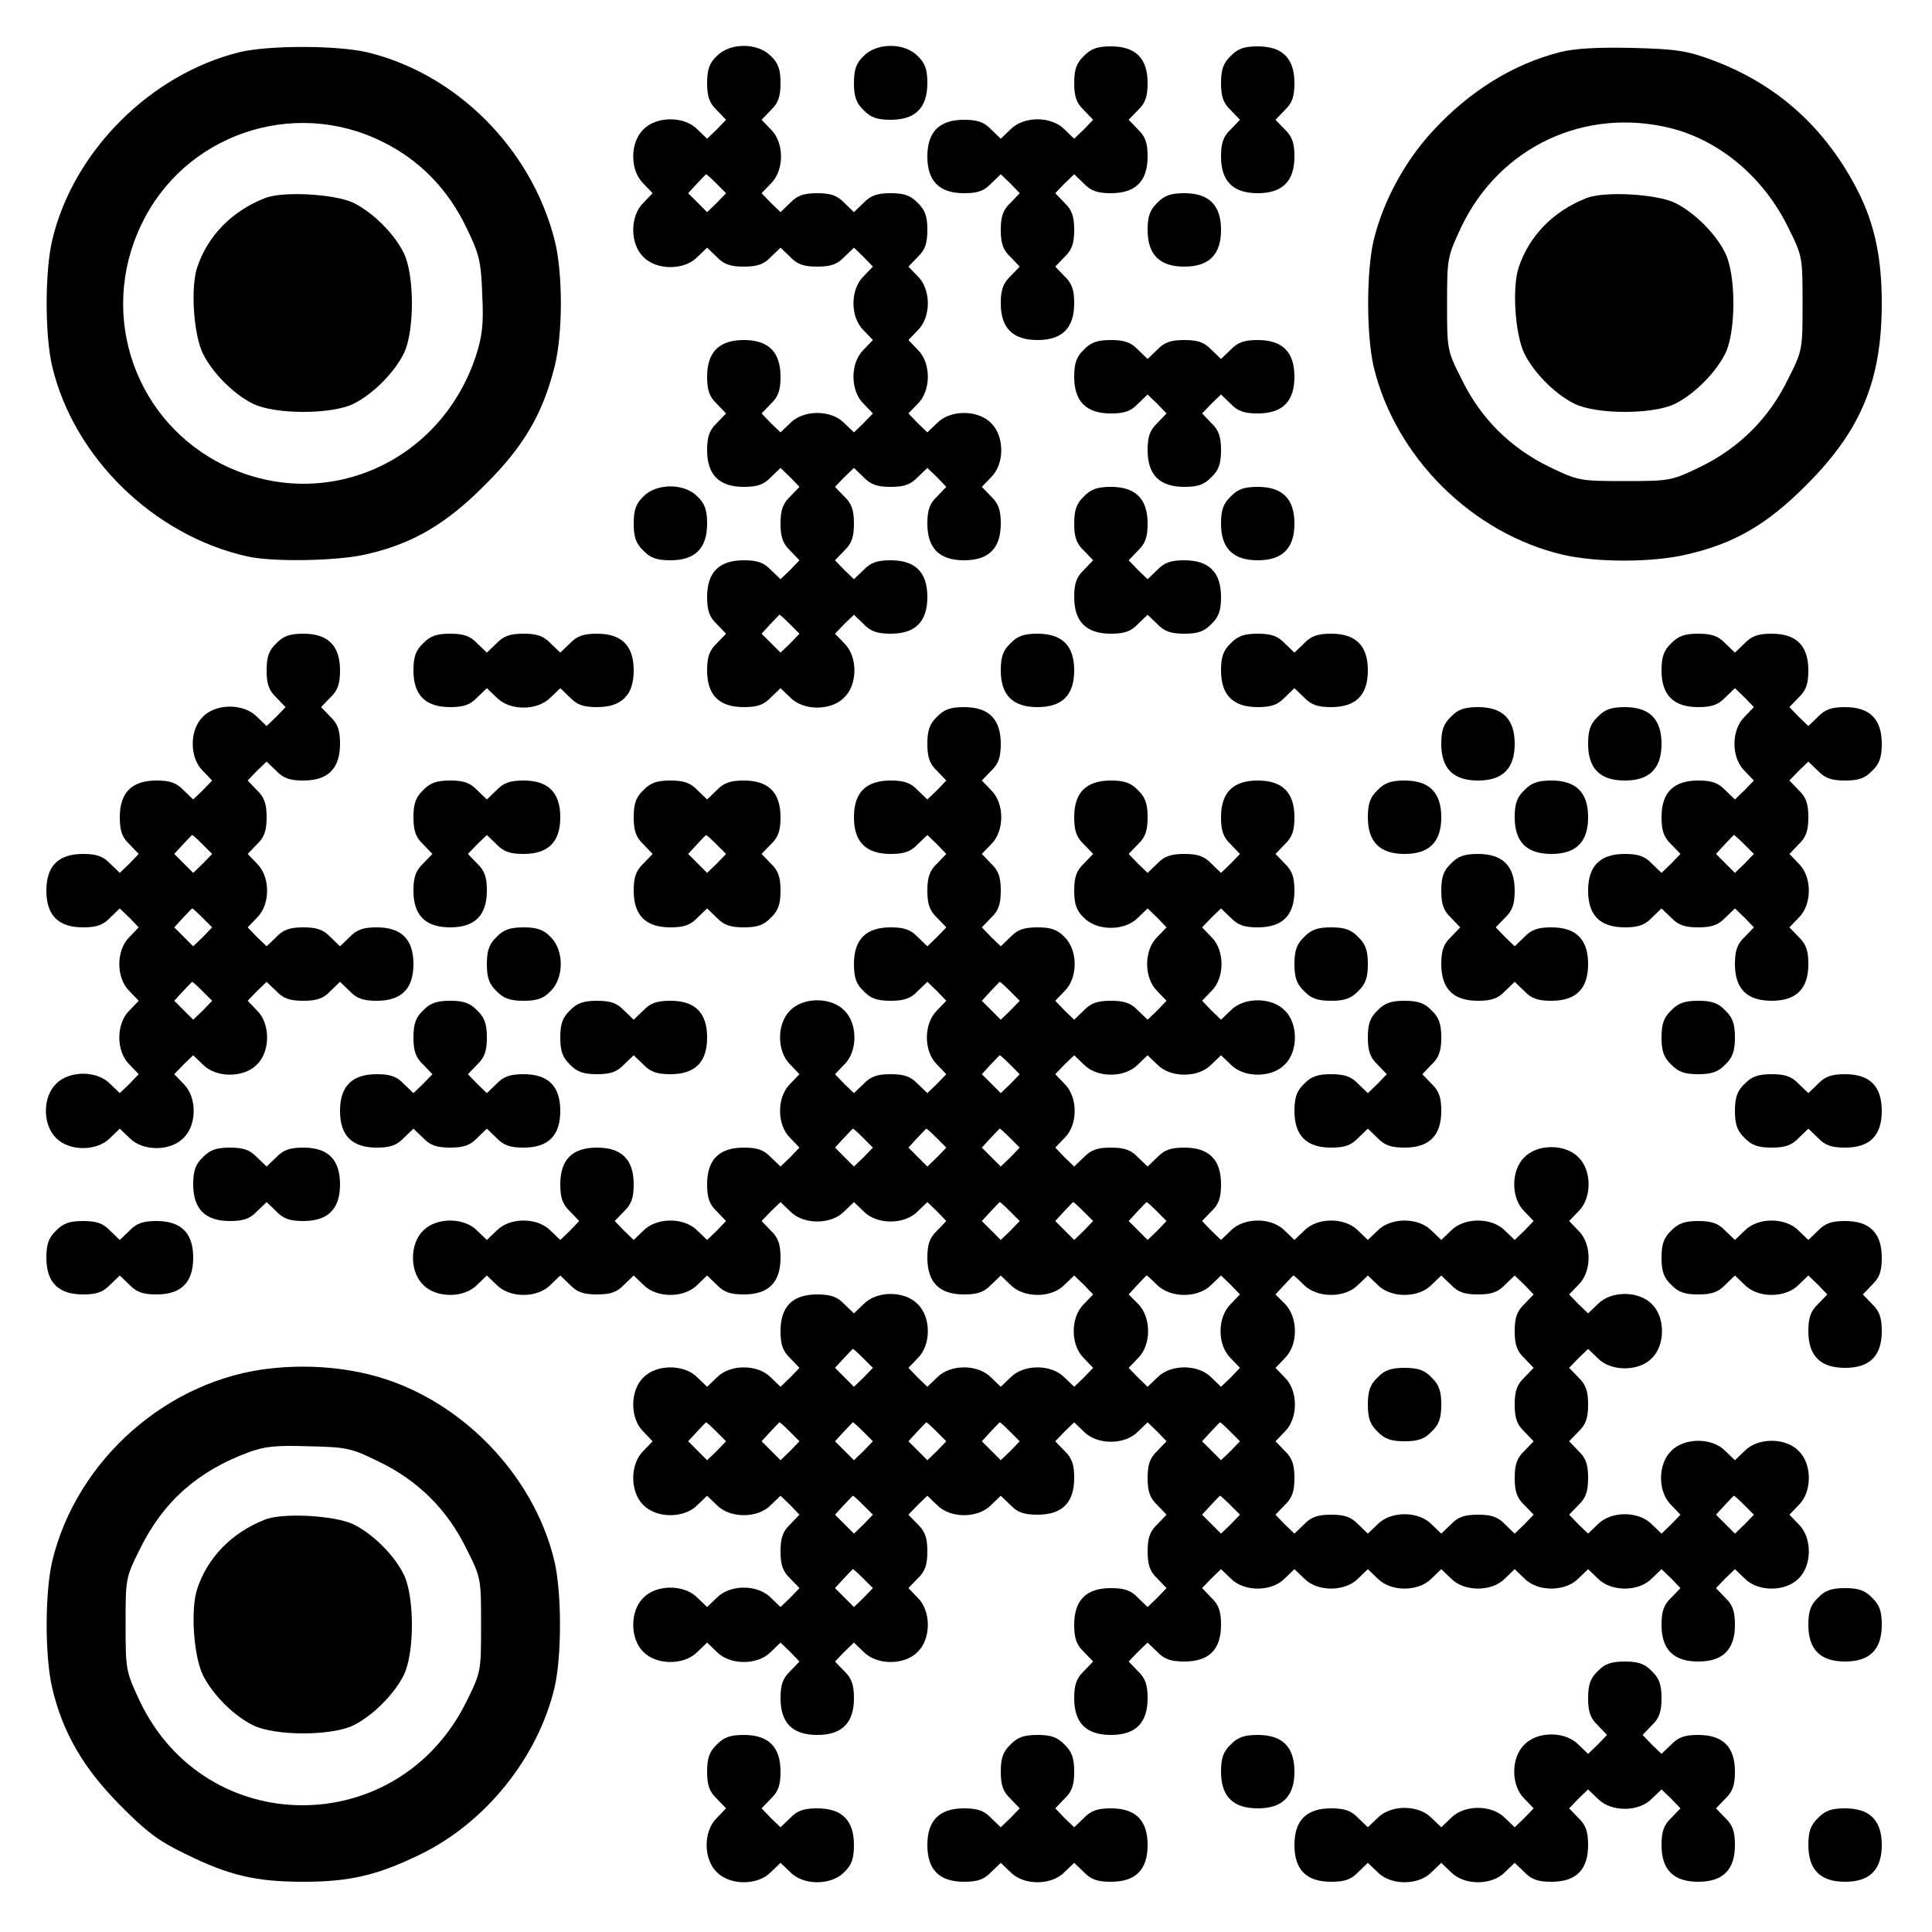
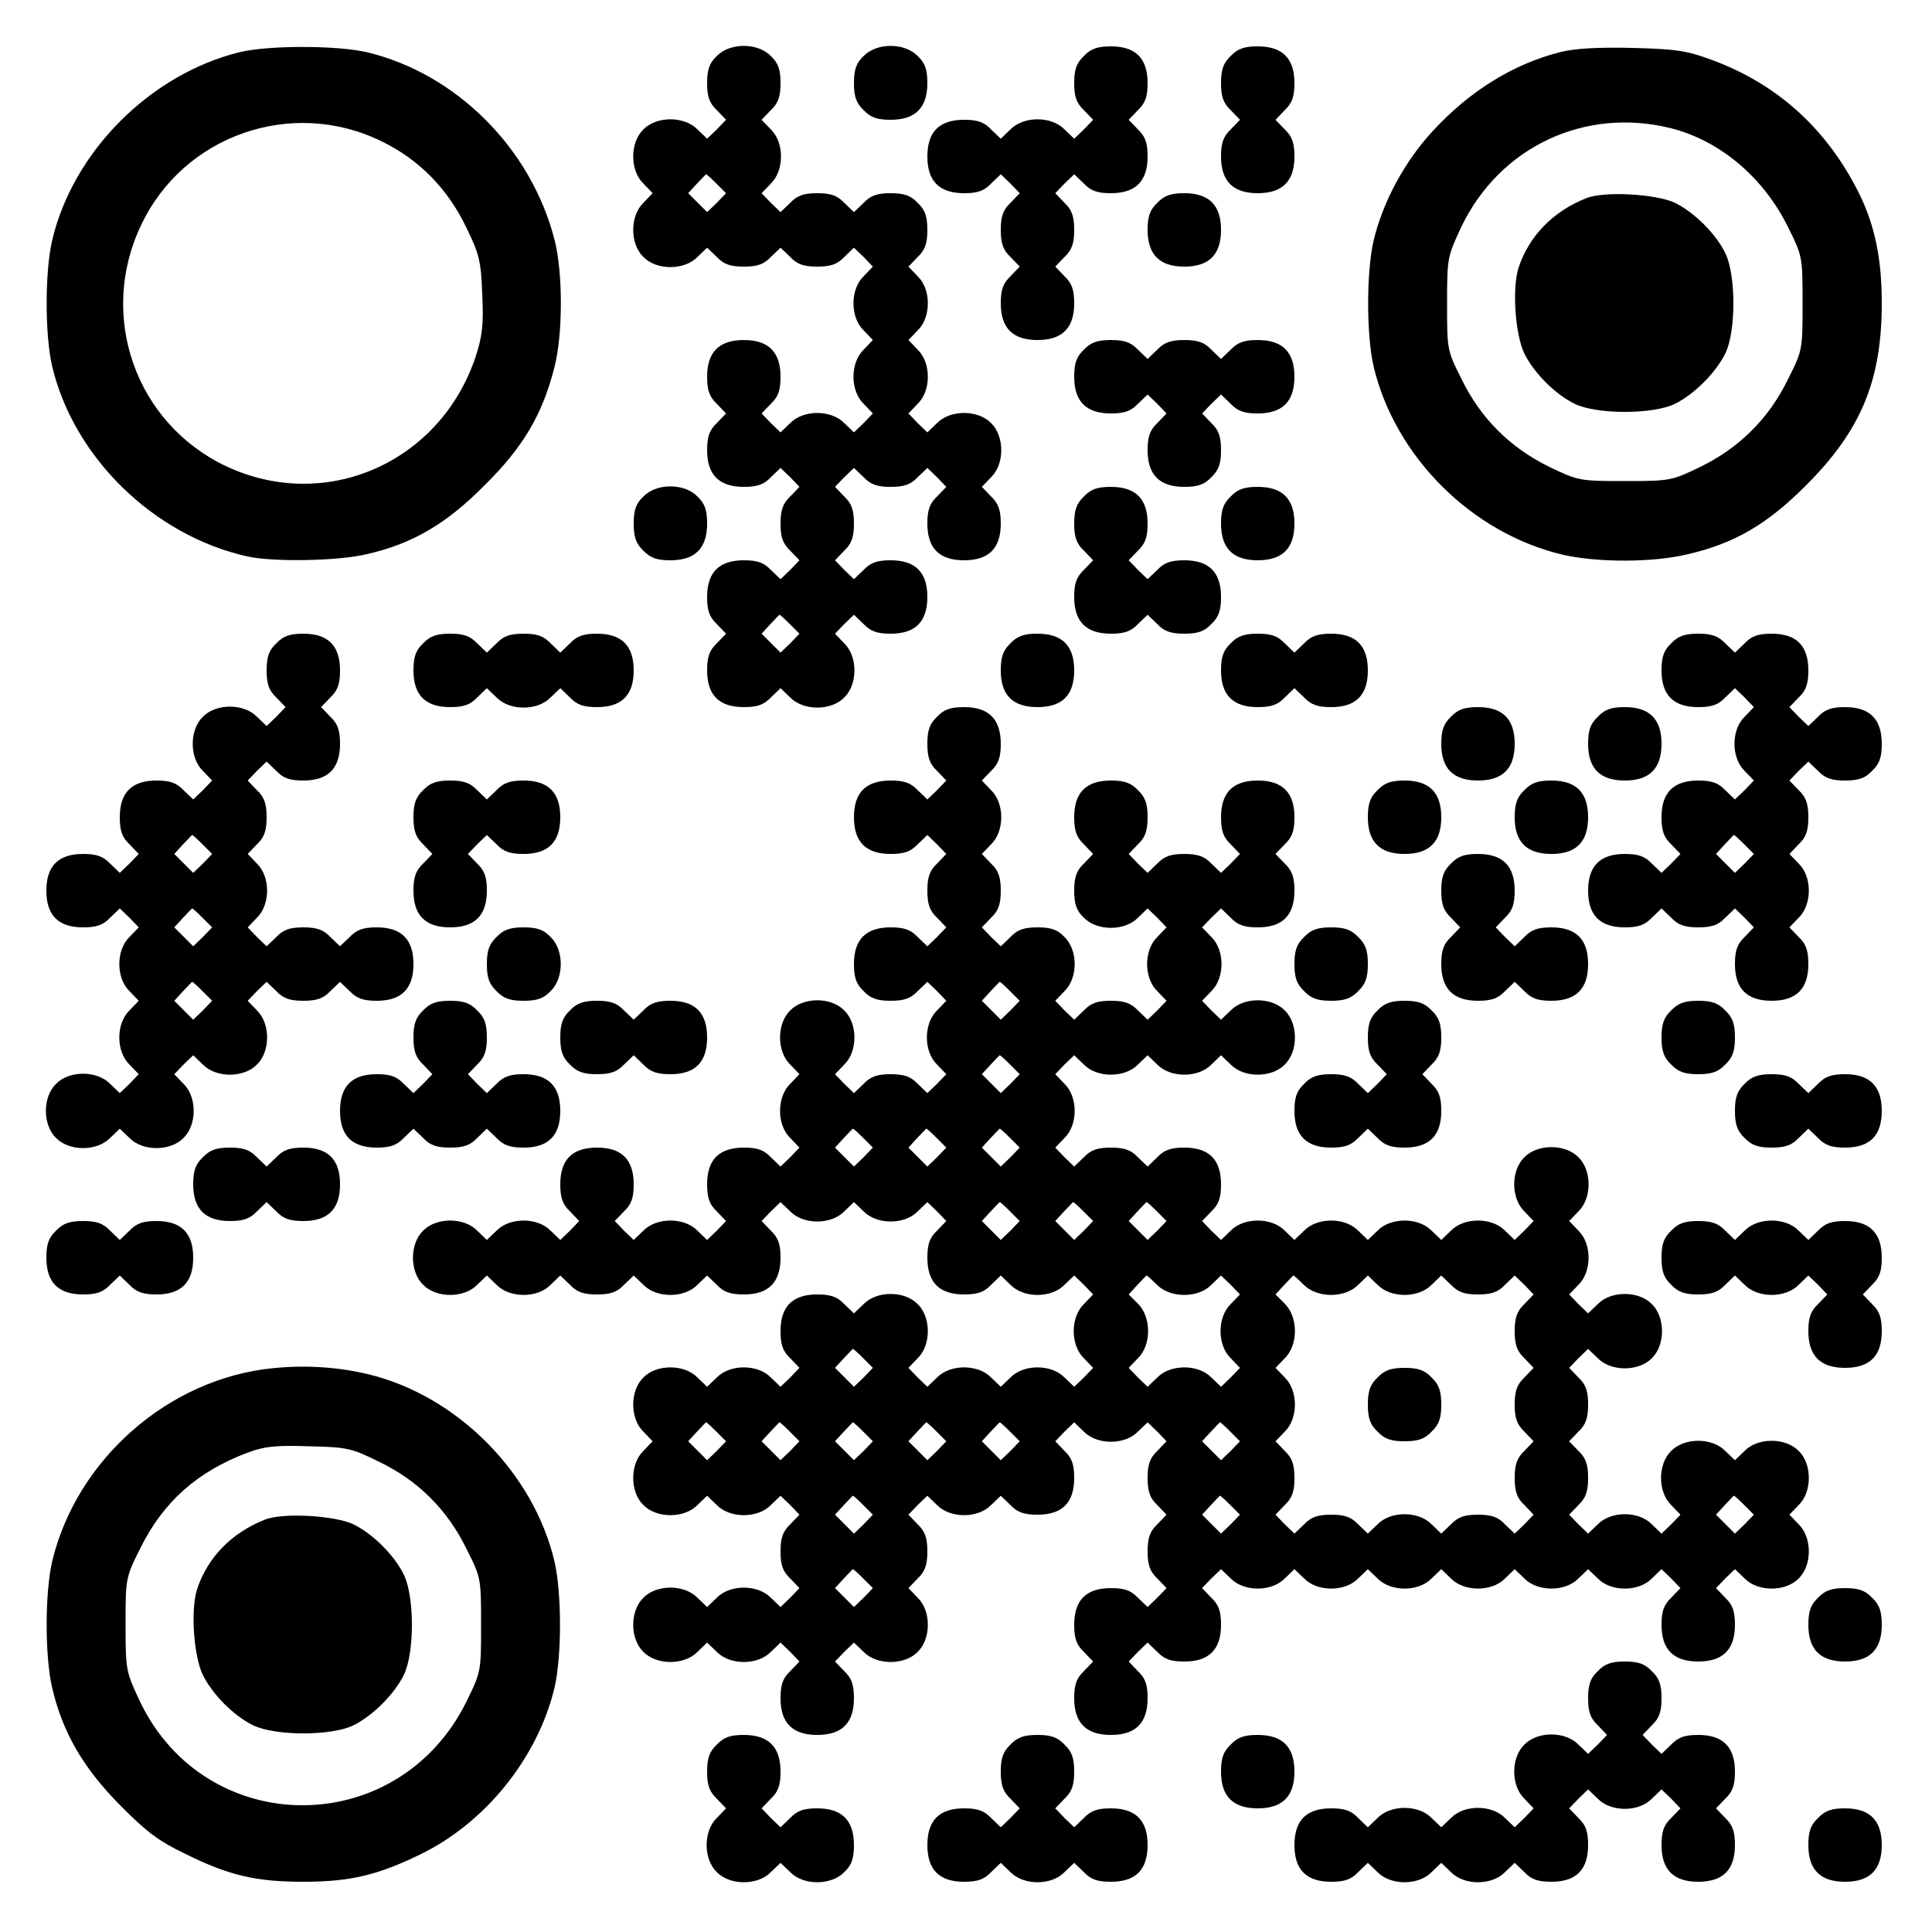
<svg xmlns="http://www.w3.org/2000/svg" version="1.0" width="500" height="500" viewBox="0 0 500 500" preserveAspectRatio="xMidYMid meet">
  <g transform="translate(0,500) scale(0.1,-0.1)" fill="#000000" stroke="none">
    <path d="M620 4865 c-231 -57 -431 -257 -485 -487 -19 -81 -19 -245 0 -326 56 -236 263 -438 505 -492 67 -15 236 -12 310 6 118 27 205 78 305 179 100 99 149 183 180 305 22 86 22 245 0 330 -61 237 -255 430 -486 485 -79 18 -254 18 -329 0z m368 -231 c97 -47 171 -123 219 -223 33 -68 38 -86 41 -173 4 -79 0 -108 -17 -161 -92 -275 -389 -405 -647 -283 -233 111 -331 388 -219 623 110 234 392 331 623 217z" />
-     <path d="M685 4487 c-86 -34 -148 -98 -175 -180 -17 -53 -9 -172 15 -222 25 -50 79 -105 130 -130 57 -28 203 -28 260 0 50 25 105 80 130 130 28 57 28 203 0 260 -25 51 -80 105 -130 130 -48 23 -184 31 -230 12z" />
    <path d="M1855 4855 c-19 -18 -25 -35 -25 -70 0 -35 6 -52 25 -70 l24 -25 -24 -25 -25 -24 -25 24 c-34 35 -106 35 -140 0 -35 -34 -35 -106 0 -140 l24 -25 -24 -25 c-35 -34 -35 -106 0 -140 34 -35 106 -35 140 0 l25 24 25 -24 c18 -19 35 -25 70 -25 35 0 52 6 70 25 l25 24 25 -24 c18 -19 35 -25 70 -25 35 0 52 6 70 25 l25 24 25 -24 24 -25 -24 -25 c-35 -34 -35 -106 0 -140 l24 -25 -24 -25 c-35 -34 -35 -106 0 -140 l24 -25 -24 -25 -25 -24 -25 24 c-34 35 -106 35 -140 0 l-25 -24 -25 24 -24 25 24 25 c19 18 25 35 25 70 0 64 -31 95 -95 95 -64 0 -95 -31 -95 -95 0 -35 6 -52 25 -70 l24 -25 -24 -25 c-19 -18 -25 -35 -25 -70 0 -64 31 -95 95 -95 35 0 52 6 70 25 l25 24 25 -24 24 -25 -24 -25 c-19 -18 -25 -35 -25 -70 0 -35 6 -52 25 -70 l24 -25 -24 -25 -25 -24 -25 24 c-18 19 -35 25 -70 25 -64 0 -95 -31 -95 -95 0 -35 6 -52 25 -70 l24 -25 -24 -25 c-19 -18 -25 -35 -25 -70 0 -64 31 -95 95 -95 35 0 52 6 70 25 l25 24 25 -24 c34 -35 106 -35 140 0 35 34 35 106 0 140 l-24 25 24 25 25 24 25 -24 c18 -19 35 -25 70 -25 64 0 95 31 95 95 0 64 -31 95 -95 95 -35 0 -52 -6 -70 -25 l-25 -24 -25 24 -24 25 24 25 c19 18 25 35 25 70 0 35 -6 52 -25 70 l-24 25 24 25 25 24 25 -24 c18 -19 35 -25 70 -25 35 0 52 6 70 25 l25 24 25 -24 24 -25 -24 -25 c-19 -18 -25 -35 -25 -70 0 -64 31 -95 95 -95 64 0 95 31 95 95 0 35 -6 52 -25 70 l-24 25 24 25 c35 34 35 106 0 140 -34 35 -106 35 -140 0 l-25 -24 -25 24 -24 25 24 25 c35 34 35 106 0 140 l-24 25 24 25 c35 34 35 106 0 140 l-24 25 24 25 c19 18 25 35 25 70 0 35 -6 52 -25 70 -18 19 -35 25 -70 25 -35 0 -52 -6 -70 -25 l-25 -24 -25 24 c-18 19 -35 25 -70 25 -35 0 -52 -6 -70 -25 l-25 -24 -25 24 -24 25 24 25 c35 34 35 106 0 140 l-24 25 24 25 c19 18 25 35 25 70 0 35 -6 52 -25 70 -34 35 -106 35 -140 0z m-1 -330 l25 -25 -24 -25 -25 -24 -25 25 -24 24 22 24 c12 13 23 24 24 25 1 1 13 -10 27 -24z m190 -1140 l25 -25 -24 -25 -25 -24 -25 25 -24 24 22 24 c12 13 23 24 24 25 1 1 13 -10 27 -24z" />
    <path d="M2235 4855 c-19 -18 -25 -35 -25 -70 0 -35 6 -52 25 -70 18 -19 35 -25 70 -25 64 0 95 31 95 95 0 35 -6 52 -25 70 -34 35 -106 35 -140 0z" />
    <path d="M2805 4855 c-19 -18 -25 -35 -25 -70 0 -35 6 -52 25 -70 l24 -25 -24 -25 -25 -24 -25 24 c-34 35 -106 35 -140 0 l-25 -24 -25 24 c-18 19 -35 25 -70 25 -64 0 -95 -31 -95 -95 0 -64 31 -95 95 -95 35 0 52 6 70 25 l25 24 25 -24 24 -25 -24 -25 c-19 -18 -25 -35 -25 -70 0 -35 6 -52 25 -70 l24 -25 -24 -25 c-19 -18 -25 -35 -25 -70 0 -64 31 -95 95 -95 64 0 95 31 95 95 0 35 -6 52 -25 70 l-24 25 24 25 c19 18 25 35 25 70 0 35 -6 52 -25 70 l-24 25 24 25 25 24 25 -24 c18 -19 35 -25 70 -25 64 0 95 31 95 95 0 35 -6 52 -25 70 l-24 25 24 25 c19 18 25 35 25 70 0 64 -31 95 -95 95 -35 0 -52 -6 -70 -25z" />
    <path d="M3185 4855 c-19 -18 -25 -35 -25 -70 0 -35 6 -52 25 -70 l24 -25 -24 -25 c-19 -18 -25 -35 -25 -70 0 -64 31 -95 95 -95 64 0 95 31 95 95 0 35 -6 52 -25 70 l-24 25 24 25 c19 18 25 35 25 70 0 64 -31 95 -95 95 -35 0 -52 -6 -70 -25z" />
    <path d="M4037 4865 c-121 -31 -233 -100 -329 -204 -73 -79 -129 -183 -153 -283 -19 -81 -19 -245 0 -327 56 -234 255 -432 491 -487 89 -20 230 -20 319 1 123 28 209 78 310 180 141 141 195 270 195 470 0 116 -18 202 -59 285 -83 166 -210 282 -381 345 -65 24 -92 28 -205 31 -90 2 -148 -1 -188 -11z m288 -197 c126 -32 239 -127 302 -255 38 -76 38 -78 38 -198 0 -120 0 -122 -38 -197 -49 -101 -126 -177 -226 -226 -75 -36 -78 -37 -196 -37 -118 0 -121 1 -196 37 -100 49 -177 125 -226 226 -38 75 -38 77 -38 196 0 119 1 122 37 199 99 207 320 311 543 255z" />
    <path d="M4105 4487 c-86 -34 -148 -98 -175 -180 -17 -53 -9 -172 15 -222 25 -50 79 -105 130 -130 57 -28 203 -28 260 0 50 25 105 80 130 130 28 57 28 203 0 260 -25 51 -80 105 -130 130 -48 23 -184 31 -230 12z" />
    <path d="M2995 4475 c-19 -18 -25 -35 -25 -70 0 -64 31 -95 95 -95 64 0 95 31 95 95 0 64 -31 95 -95 95 -35 0 -52 -6 -70 -25z" />
    <path d="M2805 4095 c-19 -18 -25 -35 -25 -70 0 -64 31 -95 95 -95 35 0 52 6 70 25 l25 24 25 -24 24 -25 -24 -25 c-19 -18 -25 -35 -25 -70 0 -64 31 -95 95 -95 35 0 52 6 70 25 19 18 25 35 25 70 0 35 -6 52 -25 70 l-24 25 24 25 25 24 25 -24 c18 -19 35 -25 70 -25 64 0 95 31 95 95 0 64 -31 95 -95 95 -35 0 -52 -6 -70 -25 l-25 -24 -25 24 c-18 19 -35 25 -70 25 -35 0 -52 -6 -70 -25 l-25 -24 -25 24 c-18 19 -35 25 -70 25 -35 0 -52 -6 -70 -25z" />
    <path d="M1665 3715 c-19 -18 -25 -35 -25 -70 0 -35 6 -52 25 -70 18 -19 35 -25 70 -25 64 0 95 31 95 95 0 35 -6 52 -25 70 -34 35 -106 35 -140 0z" />
    <path d="M2805 3715 c-19 -18 -25 -35 -25 -70 0 -35 6 -52 25 -70 l24 -25 -24 -25 c-19 -18 -25 -35 -25 -70 0 -64 31 -95 95 -95 35 0 52 6 70 25 l25 24 25 -24 c18 -19 35 -25 70 -25 35 0 52 6 70 25 19 18 25 35 25 70 0 64 -31 95 -95 95 -35 0 -52 -6 -70 -25 l-25 -24 -25 24 -24 25 24 25 c19 18 25 35 25 70 0 64 -31 95 -95 95 -35 0 -52 -6 -70 -25z" />
    <path d="M3185 3715 c-19 -18 -25 -35 -25 -70 0 -64 31 -95 95 -95 64 0 95 31 95 95 0 64 -31 95 -95 95 -35 0 -52 -6 -70 -25z" />
    <path d="M715 3335 c-19 -18 -25 -35 -25 -70 0 -35 6 -52 25 -70 l24 -25 -24 -25 -25 -24 -25 24 c-34 35 -106 35 -140 0 -35 -34 -35 -106 0 -140 l24 -25 -24 -25 -25 -24 -25 24 c-18 19 -35 25 -70 25 -64 0 -95 -31 -95 -95 0 -35 6 -52 25 -70 l24 -25 -24 -25 -25 -24 -25 24 c-18 19 -35 25 -70 25 -64 0 -95 -31 -95 -95 0 -64 31 -95 95 -95 35 0 52 6 70 25 l25 24 25 -24 24 -25 -24 -25 c-35 -34 -35 -106 0 -140 l24 -25 -24 -25 c-35 -34 -35 -106 0 -140 l24 -25 -24 -25 -25 -24 -25 24 c-34 35 -106 35 -140 0 -35 -34 -35 -106 0 -140 34 -35 106 -35 140 0 l25 24 25 -24 c34 -35 106 -35 140 0 35 34 35 106 0 140 l-24 25 24 25 25 24 25 -24 c34 -35 106 -35 140 0 35 34 35 106 0 140 l-24 25 24 25 25 24 25 -24 c18 -19 35 -25 70 -25 35 0 52 6 70 25 l25 24 25 -24 c18 -19 35 -25 70 -25 64 0 95 31 95 95 0 64 -31 95 -95 95 -35 0 -52 -6 -70 -25 l-25 -24 -25 24 c-18 19 -35 25 -70 25 -35 0 -52 -6 -70 -25 l-25 -24 -25 24 -24 25 24 25 c35 34 35 106 0 140 l-24 25 24 25 c19 18 25 35 25 70 0 35 -6 52 -25 70 l-24 25 24 25 25 24 25 -24 c18 -19 35 -25 70 -25 64 0 95 31 95 95 0 35 -6 52 -25 70 l-24 25 24 25 c19 18 25 35 25 70 0 64 -31 95 -95 95 -35 0 -52 -6 -70 -25z m-191 -520 l25 -25 -24 -25 -25 -24 -25 25 -24 24 22 24 c12 13 23 24 24 25 1 1 13 -10 27 -24z m0 -190 l25 -25 -24 -25 -25 -24 -25 25 -24 24 22 24 c12 13 23 24 24 25 1 1 13 -10 27 -24z m0 -190 l25 -25 -24 -25 -25 -24 -25 25 -24 24 22 24 c12 13 23 24 24 25 1 1 13 -10 27 -24z" />
    <path d="M1095 3335 c-19 -18 -25 -35 -25 -70 0 -64 31 -95 95 -95 35 0 52 6 70 25 l25 24 25 -24 c34 -35 106 -35 140 0 l25 24 25 -24 c18 -19 35 -25 70 -25 64 0 95 31 95 95 0 64 -31 95 -95 95 -35 0 -52 -6 -70 -25 l-25 -24 -25 24 c-18 19 -35 25 -70 25 -35 0 -52 -6 -70 -25 l-25 -24 -25 24 c-18 19 -35 25 -70 25 -35 0 -52 -6 -70 -25z" />
    <path d="M2615 3335 c-19 -18 -25 -35 -25 -70 0 -64 31 -95 95 -95 64 0 95 31 95 95 0 64 -31 95 -95 95 -35 0 -52 -6 -70 -25z" />
    <path d="M3185 3335 c-19 -18 -25 -35 -25 -70 0 -64 31 -95 95 -95 35 0 52 6 70 25 l25 24 25 -24 c18 -19 35 -25 70 -25 64 0 95 31 95 95 0 64 -31 95 -95 95 -35 0 -52 -6 -70 -25 l-25 -24 -25 24 c-18 19 -35 25 -70 25 -35 0 -52 -6 -70 -25z" />
    <path d="M4325 3335 c-19 -18 -25 -35 -25 -70 0 -64 31 -95 95 -95 35 0 52 6 70 25 l25 24 25 -24 24 -25 -24 -25 c-35 -34 -35 -106 0 -140 l24 -25 -24 -25 -25 -24 -25 24 c-18 19 -35 25 -70 25 -64 0 -95 -31 -95 -95 0 -35 6 -52 25 -70 l24 -25 -24 -25 -25 -24 -25 24 c-18 19 -35 25 -70 25 -64 0 -95 -31 -95 -95 0 -64 31 -95 95 -95 35 0 52 6 70 25 l25 24 25 -24 c18 -19 35 -25 70 -25 35 0 52 6 70 25 l25 24 25 -24 24 -25 -24 -25 c-19 -18 -25 -35 -25 -70 0 -64 31 -95 95 -95 64 0 95 31 95 95 0 35 -6 52 -25 70 l-24 25 24 25 c35 34 35 106 0 140 l-24 25 24 25 c19 18 25 35 25 70 0 35 -6 52 -25 70 l-24 25 24 25 25 24 25 -24 c18 -19 35 -25 70 -25 35 0 52 6 70 25 19 18 25 35 25 70 0 64 -31 95 -95 95 -35 0 -52 -6 -70 -25 l-25 -24 -25 24 -24 25 24 25 c19 18 25 35 25 70 0 64 -31 95 -95 95 -35 0 -52 -6 -70 -25 l-25 -24 -25 24 c-18 19 -35 25 -70 25 -35 0 -52 -6 -70 -25z m189 -520 l25 -25 -24 -25 -25 -24 -25 25 -24 24 22 24 c12 13 23 24 24 25 1 1 13 -10 27 -24z" />
    <path d="M2425 3145 c-19 -18 -25 -35 -25 -70 0 -35 6 -52 25 -70 l24 -25 -24 -25 -25 -24 -25 24 c-18 19 -35 25 -70 25 -64 0 -95 -31 -95 -95 0 -64 31 -95 95 -95 35 0 52 6 70 25 l25 24 25 -24 24 -25 -24 -25 c-19 -18 -25 -35 -25 -70 0 -35 6 -52 25 -70 l24 -25 -24 -25 -25 -24 -25 24 c-18 19 -35 25 -70 25 -64 0 -95 -31 -95 -95 0 -35 6 -52 25 -70 18 -19 35 -25 70 -25 35 0 52 6 70 25 l25 24 25 -24 24 -25 -24 -25 c-35 -34 -35 -106 0 -140 l24 -25 -24 -25 -25 -24 -25 24 c-18 19 -35 25 -70 25 -35 0 -52 -6 -70 -25 l-25 -24 -25 24 -24 25 24 25 c35 34 35 106 0 140 -34 35 -106 35 -140 0 -35 -34 -35 -106 0 -140 l24 -25 -24 -25 c-35 -34 -35 -106 0 -140 l24 -25 -24 -25 -25 -24 -25 24 c-18 19 -35 25 -70 25 -64 0 -95 -31 -95 -95 0 -35 6 -52 25 -70 l24 -25 -24 -25 -25 -24 -25 24 c-34 35 -106 35 -140 0 l-25 -24 -25 24 -24 25 24 25 c19 18 25 35 25 70 0 64 -31 95 -95 95 -64 0 -95 -31 -95 -95 0 -35 6 -52 25 -70 l24 -25 -24 -25 -25 -24 -25 24 c-34 35 -106 35 -140 0 l-25 -24 -25 24 c-34 35 -106 35 -140 0 -35 -34 -35 -106 0 -140 34 -35 106 -35 140 0 l25 24 25 -24 c34 -35 106 -35 140 0 l25 24 25 -24 c18 -19 35 -25 70 -25 35 0 52 6 70 25 l25 24 25 -24 c34 -35 106 -35 140 0 l25 24 25 -24 c18 -19 35 -25 70 -25 64 0 95 31 95 95 0 35 -6 52 -25 70 l-24 25 24 25 25 24 25 -24 c34 -35 106 -35 140 0 l25 24 25 -24 c34 -35 106 -35 140 0 l25 24 25 -24 24 -25 -24 -25 c-19 -18 -25 -35 -25 -70 0 -64 31 -95 95 -95 35 0 52 6 70 25 l25 24 25 -24 c34 -35 106 -35 140 0 l25 24 25 -24 24 -25 -24 -25 c-35 -34 -35 -106 0 -140 l24 -25 -24 -25 -25 -24 -25 24 c-34 35 -106 35 -140 0 l-25 -24 -25 24 c-34 35 -106 35 -140 0 l-25 -24 -25 24 -24 25 24 25 c35 34 35 106 0 140 -34 35 -106 35 -140 0 l-25 -24 -25 24 c-18 19 -35 25 -70 25 -64 0 -95 -31 -95 -95 0 -35 6 -52 25 -70 l24 -25 -24 -25 -25 -24 -25 24 c-34 35 -106 35 -140 0 l-25 -24 -25 24 c-34 35 -106 35 -140 0 -35 -34 -35 -106 0 -140 l24 -25 -24 -25 c-35 -34 -35 -106 0 -140 34 -35 106 -35 140 0 l25 24 25 -24 c34 -35 106 -35 140 0 l25 24 25 -24 24 -25 -24 -25 c-19 -18 -25 -35 -25 -70 0 -35 6 -52 25 -70 l24 -25 -24 -25 -25 -24 -25 24 c-34 35 -106 35 -140 0 l-25 -24 -25 24 c-34 35 -106 35 -140 0 -35 -34 -35 -106 0 -140 34 -35 106 -35 140 0 l25 24 25 -24 c34 -35 106 -35 140 0 l25 24 25 -24 24 -25 -24 -25 c-19 -18 -25 -35 -25 -70 0 -64 31 -95 95 -95 64 0 95 31 95 95 0 35 -6 52 -25 70 l-24 25 24 25 25 24 25 -24 c34 -35 106 -35 140 0 35 34 35 106 0 140 l-24 25 24 25 c19 18 25 35 25 70 0 35 -6 52 -25 70 l-24 25 24 25 25 24 25 -24 c34 -35 106 -35 140 0 l25 24 25 -24 c18 -19 35 -25 70 -25 64 0 95 31 95 95 0 35 -6 52 -25 70 l-24 25 24 25 25 24 25 -24 c34 -35 106 -35 140 0 l25 24 25 -24 24 -25 -24 -25 c-19 -18 -25 -35 -25 -70 0 -35 6 -52 25 -70 l24 -25 -24 -25 c-19 -18 -25 -35 -25 -70 0 -35 6 -52 25 -70 l24 -25 -24 -25 -25 -24 -25 24 c-18 19 -35 25 -70 25 -64 0 -95 -31 -95 -95 0 -35 6 -52 25 -70 l24 -25 -24 -25 c-19 -18 -25 -35 -25 -70 0 -64 31 -95 95 -95 64 0 95 31 95 95 0 35 -6 52 -25 70 l-24 25 24 25 25 24 25 -24 c18 -19 35 -25 70 -25 64 0 95 31 95 95 0 35 -6 52 -25 70 l-24 25 24 25 25 24 25 -24 c34 -35 106 -35 140 0 l25 24 25 -24 c34 -35 106 -35 140 0 l25 24 25 -24 c34 -35 106 -35 140 0 l25 24 25 -24 c34 -35 106 -35 140 0 l25 24 25 -24 c34 -35 106 -35 140 0 l25 24 25 -24 c34 -35 106 -35 140 0 l25 24 25 -24 24 -25 -24 -25 c-19 -18 -25 -35 -25 -70 0 -64 31 -95 95 -95 64 0 95 31 95 95 0 35 -6 52 -25 70 l-24 25 24 25 25 24 25 -24 c34 -35 106 -35 140 0 35 34 35 106 0 140 l-24 25 24 25 c35 34 35 106 0 140 -34 35 -106 35 -140 0 l-25 -24 -25 24 c-34 35 -106 35 -140 0 -35 -34 -35 -106 0 -140 l24 -25 -24 -25 -25 -24 -25 24 c-34 35 -106 35 -140 0 l-25 -24 -25 24 -24 25 24 25 c19 18 25 35 25 70 0 35 -6 52 -25 70 l-24 25 24 25 c19 18 25 35 25 70 0 35 -6 52 -25 70 l-24 25 24 25 25 24 25 -24 c34 -35 106 -35 140 0 35 34 35 106 0 140 -34 35 -106 35 -140 0 l-25 -24 -25 24 -24 25 24 25 c35 34 35 106 0 140 l-24 25 24 25 c35 34 35 106 0 140 -34 35 -106 35 -140 0 -35 -34 -35 -106 0 -140 l24 -25 -24 -25 -25 -24 -25 24 c-34 35 -106 35 -140 0 l-25 -24 -25 24 c-34 35 -106 35 -140 0 l-25 -24 -25 24 c-34 35 -106 35 -140 0 l-25 -24 -25 24 c-34 35 -106 35 -140 0 l-25 -24 -25 24 -24 25 24 25 c19 18 25 35 25 70 0 64 -31 95 -95 95 -35 0 -52 -6 -70 -25 l-25 -24 -25 24 c-18 19 -35 25 -70 25 -35 0 -52 -6 -70 -25 l-25 -24 -25 24 -24 25 24 25 c35 34 35 106 0 140 l-24 25 24 25 25 24 25 -24 c34 -35 106 -35 140 0 l25 24 25 -24 c34 -35 106 -35 140 0 l25 24 25 -24 c34 -35 106 -35 140 0 35 34 35 106 0 140 -34 35 -106 35 -140 0 l-25 -24 -25 24 -24 25 24 25 c35 34 35 106 0 140 l-24 25 24 25 25 24 25 -24 c18 -19 35 -25 70 -25 64 0 95 31 95 95 0 35 -6 52 -25 70 l-24 25 24 25 c19 18 25 35 25 70 0 64 -31 95 -95 95 -64 0 -95 -31 -95 -95 0 -35 6 -52 25 -70 l24 -25 -24 -25 -25 -24 -25 24 c-18 19 -35 25 -70 25 -35 0 -52 -6 -70 -25 l-25 -24 -25 24 -24 25 24 25 c19 18 25 35 25 70 0 35 -6 52 -25 70 -18 19 -35 25 -70 25 -64 0 -95 -31 -95 -95 0 -35 6 -52 25 -70 l24 -25 -24 -25 c-19 -18 -25 -35 -25 -70 0 -35 6 -52 25 -70 34 -35 106 -35 140 0 l25 24 25 -24 24 -25 -24 -25 c-35 -34 -35 -106 0 -140 l24 -25 -24 -25 -25 -24 -25 24 c-18 19 -35 25 -70 25 -35 0 -52 -6 -70 -25 l-25 -24 -25 24 -24 25 24 25 c35 34 35 106 0 140 -18 19 -35 25 -70 25 -35 0 -52 -6 -70 -25 l-25 -24 -25 24 -24 25 24 25 c19 18 25 35 25 70 0 35 -6 52 -25 70 l-24 25 24 25 c35 34 35 106 0 140 l-24 25 24 25 c19 18 25 35 25 70 0 64 -31 95 -95 95 -35 0 -52 -6 -70 -25z m189 -710 l25 -25 -24 -25 -25 -24 -25 25 -24 24 22 24 c12 13 23 24 24 25 1 1 13 -10 27 -24z m0 -190 l25 -25 -24 -25 -25 -24 -25 25 -24 24 22 24 c12 13 23 24 24 25 1 1 13 -10 27 -24z m-380 -190 l25 -25 -24 -25 -25 -24 -25 25 -24 24 22 24 c12 13 23 24 24 25 1 1 13 -10 27 -24z m190 0 l25 -25 -24 -25 -25 -24 -25 25 -24 24 22 24 c12 13 23 24 24 25 1 1 13 -10 27 -24z m190 0 l25 -25 -24 -25 -25 -24 -25 25 -24 24 22 24 c12 13 23 24 24 25 1 1 13 -10 27 -24z m0 -190 l25 -25 -24 -25 -25 -24 -25 25 -24 24 22 24 c12 13 23 24 24 25 1 1 13 -10 27 -24z m190 0 l25 -25 -24 -25 -25 -24 -25 25 -24 24 22 24 c12 13 23 24 24 25 1 1 13 -10 27 -24z m190 0 l25 -25 -24 -25 -25 -24 -25 25 -24 24 22 24 c12 13 23 24 24 25 1 1 13 -10 27 -24z m0 -190 c35 -35 107 -35 141 0 l25 24 25 -24 24 -25 -24 -25 c-35 -34 -35 -106 0 -140 l24 -25 -24 -25 -25 -24 -25 24 c-34 35 -106 35 -140 0 l-25 -24 -25 24 -24 25 24 25 c35 34 35 106 0 141 l-24 24 22 24 c12 13 23 24 24 25 1 1 13 -10 27 -24z m380 0 c35 -35 107 -35 141 0 l25 24 25 -24 c34 -35 106 -35 140 0 l25 24 25 -24 c18 -19 35 -25 70 -25 35 0 52 6 70 25 l25 24 25 -24 24 -25 -24 -25 c-19 -18 -25 -35 -25 -70 0 -35 6 -52 25 -70 l24 -25 -24 -25 c-19 -18 -25 -35 -25 -70 0 -35 6 -52 25 -70 l24 -25 -24 -25 c-19 -18 -25 -35 -25 -70 0 -35 6 -52 25 -70 l24 -25 -24 -25 -25 -24 -25 24 c-18 19 -35 25 -70 25 -35 0 -52 -6 -70 -25 l-25 -24 -25 24 c-34 35 -106 35 -140 0 l-25 -24 -25 24 c-18 19 -35 25 -70 25 -35 0 -52 -6 -70 -25 l-25 -24 -25 24 -24 25 24 25 c19 18 25 35 25 70 0 35 -6 52 -25 70 l-24 25 24 25 c35 34 35 106 0 140 l-24 25 24 25 c35 34 35 106 0 141 l-24 24 22 24 c12 13 23 24 24 25 1 1 13 -10 27 -24z m-1140 -190 l25 -25 -24 -25 -25 -24 -25 25 -24 24 22 24 c12 13 23 24 24 25 1 1 13 -10 27 -24z m-380 -190 l25 -25 -24 -25 -25 -24 -25 25 -24 24 22 24 c12 13 23 24 24 25 1 1 13 -10 27 -24z m190 0 l25 -25 -24 -25 -25 -24 -25 25 -24 24 22 24 c12 13 23 24 24 25 1 1 13 -10 27 -24z m190 0 l25 -25 -24 -25 -25 -24 -25 25 -24 24 22 24 c12 13 23 24 24 25 1 1 13 -10 27 -24z m190 0 l25 -25 -24 -25 -25 -24 -25 25 -24 24 22 24 c12 13 23 24 24 25 1 1 13 -10 27 -24z m190 0 l25 -25 -24 -25 -25 -24 -25 25 -24 24 22 24 c12 13 23 24 24 25 1 1 13 -10 27 -24z m570 0 l25 -25 -24 -25 -25 -24 -25 25 -24 24 22 24 c12 13 23 24 24 25 1 1 13 -10 27 -24z m-950 -190 l25 -25 -24 -25 -25 -24 -25 25 -24 24 22 24 c12 13 23 24 24 25 1 1 13 -10 27 -24z m950 0 l25 -25 -24 -25 -25 -24 -25 25 -24 24 22 24 c12 13 23 24 24 25 1 1 13 -10 27 -24z m1330 0 l25 -25 -24 -25 -25 -24 -25 25 -24 24 22 24 c12 13 23 24 24 25 1 1 13 -10 27 -24z m-2280 -190 l25 -25 -24 -25 -25 -24 -25 25 -24 24 22 24 c12 13 23 24 24 25 1 1 13 -10 27 -24z" />
    <path d="M3565 1435 c-19 -18 -25 -35 -25 -70 0 -35 6 -52 25 -70 18 -19 35 -25 70 -25 35 0 52 6 70 25 19 18 25 35 25 70 0 35 -6 52 -25 70 -18 19 -35 25 -70 25 -35 0 -52 -6 -70 -25z" />
    <path d="M3755 3145 c-19 -18 -25 -35 -25 -70 0 -64 31 -95 95 -95 64 0 95 31 95 95 0 64 -31 95 -95 95 -35 0 -52 -6 -70 -25z" />
    <path d="M4135 3145 c-19 -18 -25 -35 -25 -70 0 -64 31 -95 95 -95 64 0 95 31 95 95 0 64 -31 95 -95 95 -35 0 -52 -6 -70 -25z" />
    <path d="M1095 2955 c-19 -18 -25 -35 -25 -70 0 -35 6 -52 25 -70 l24 -25 -24 -25 c-19 -18 -25 -35 -25 -70 0 -64 31 -95 95 -95 64 0 95 31 95 95 0 35 -6 52 -25 70 l-24 25 24 25 25 24 25 -24 c18 -19 35 -25 70 -25 64 0 95 31 95 95 0 64 -31 95 -95 95 -35 0 -52 -6 -70 -25 l-25 -24 -25 24 c-18 19 -35 25 -70 25 -35 0 -52 -6 -70 -25z" />
-     <path d="M1665 2955 c-19 -18 -25 -35 -25 -70 0 -35 6 -52 25 -70 l24 -25 -24 -25 c-19 -18 -25 -35 -25 -70 0 -64 31 -95 95 -95 35 0 52 6 70 25 l25 24 25 -24 c18 -19 35 -25 70 -25 35 0 52 6 70 25 19 18 25 35 25 70 0 35 -6 52 -25 70 l-24 25 24 25 c19 18 25 35 25 70 0 64 -31 95 -95 95 -35 0 -52 -6 -70 -25 l-25 -24 -25 24 c-18 19 -35 25 -70 25 -35 0 -52 -6 -70 -25z m189 -140 l25 -25 -24 -25 -25 -24 -25 25 -24 24 22 24 c12 13 23 24 24 25 1 1 13 -10 27 -24z" />
    <path d="M3565 2955 c-19 -18 -25 -35 -25 -70 0 -64 31 -95 95 -95 64 0 95 31 95 95 0 64 -31 95 -95 95 -35 0 -52 -6 -70 -25z" />
    <path d="M3945 2955 c-19 -18 -25 -35 -25 -70 0 -64 31 -95 95 -95 64 0 95 31 95 95 0 64 -31 95 -95 95 -35 0 -52 -6 -70 -25z" />
    <path d="M3755 2765 c-19 -18 -25 -35 -25 -70 0 -35 6 -52 25 -70 l24 -25 -24 -25 c-19 -18 -25 -35 -25 -70 0 -64 31 -95 95 -95 35 0 52 6 70 25 l25 24 25 -24 c18 -19 35 -25 70 -25 64 0 95 31 95 95 0 64 -31 95 -95 95 -35 0 -52 -6 -70 -25 l-25 -24 -25 24 -24 25 24 25 c19 18 25 35 25 70 0 64 -31 95 -95 95 -35 0 -52 -6 -70 -25z" />
    <path d="M1285 2575 c-19 -18 -25 -35 -25 -70 0 -35 6 -52 25 -70 18 -19 35 -25 70 -25 35 0 52 6 70 25 35 34 35 106 0 140 -18 19 -35 25 -70 25 -35 0 -52 -6 -70 -25z" />
    <path d="M3375 2575 c-19 -18 -25 -35 -25 -70 0 -35 6 -52 25 -70 18 -19 35 -25 70 -25 35 0 52 6 70 25 19 18 25 35 25 70 0 35 -6 52 -25 70 -18 19 -35 25 -70 25 -35 0 -52 -6 -70 -25z" />
    <path d="M1095 2385 c-19 -18 -25 -35 -25 -70 0 -35 6 -52 25 -70 l24 -25 -24 -25 -25 -24 -25 24 c-18 19 -35 25 -70 25 -64 0 -95 -31 -95 -95 0 -64 31 -95 95 -95 35 0 52 6 70 25 l25 24 25 -24 c18 -19 35 -25 70 -25 35 0 52 6 70 25 l25 24 25 -24 c18 -19 35 -25 70 -25 64 0 95 31 95 95 0 64 -31 95 -95 95 -35 0 -52 -6 -70 -25 l-25 -24 -25 24 -24 25 24 25 c19 18 25 35 25 70 0 35 -6 52 -25 70 -18 19 -35 25 -70 25 -35 0 -52 -6 -70 -25z" />
    <path d="M1475 2385 c-19 -18 -25 -35 -25 -70 0 -35 6 -52 25 -70 18 -19 35 -25 70 -25 35 0 52 6 70 25 l25 24 25 -24 c18 -19 35 -25 70 -25 64 0 95 31 95 95 0 64 -31 95 -95 95 -35 0 -52 -6 -70 -25 l-25 -24 -25 24 c-18 19 -35 25 -70 25 -35 0 -52 -6 -70 -25z" />
    <path d="M3565 2385 c-19 -18 -25 -35 -25 -70 0 -35 6 -52 25 -70 l24 -25 -24 -25 -25 -24 -25 24 c-18 19 -35 25 -70 25 -35 0 -52 -6 -70 -25 -19 -18 -25 -35 -25 -70 0 -64 31 -95 95 -95 35 0 52 6 70 25 l25 24 25 -24 c18 -19 35 -25 70 -25 64 0 95 31 95 95 0 35 -6 52 -25 70 l-24 25 24 25 c19 18 25 35 25 70 0 35 -6 52 -25 70 -18 19 -35 25 -70 25 -35 0 -52 -6 -70 -25z" />
    <path d="M4325 2385 c-19 -18 -25 -35 -25 -70 0 -35 6 -52 25 -70 18 -19 35 -25 70 -25 35 0 52 6 70 25 19 18 25 35 25 70 0 35 -6 52 -25 70 -18 19 -35 25 -70 25 -35 0 -52 -6 -70 -25z" />
    <path d="M4515 2195 c-19 -18 -25 -35 -25 -70 0 -35 6 -52 25 -70 18 -19 35 -25 70 -25 35 0 52 6 70 25 l25 24 25 -24 c18 -19 35 -25 70 -25 64 0 95 31 95 95 0 64 -31 95 -95 95 -35 0 -52 -6 -70 -25 l-25 -24 -25 24 c-18 19 -35 25 -70 25 -35 0 -52 -6 -70 -25z" />
    <path d="M525 2005 c-19 -18 -25 -35 -25 -70 0 -64 31 -95 95 -95 35 0 52 6 70 25 l25 24 25 -24 c18 -19 35 -25 70 -25 64 0 95 31 95 95 0 64 -31 95 -95 95 -35 0 -52 -6 -70 -25 l-25 -24 -25 24 c-18 19 -35 25 -70 25 -35 0 -52 -6 -70 -25z" />
    <path d="M145 1815 c-19 -18 -25 -35 -25 -70 0 -64 31 -95 95 -95 35 0 52 6 70 25 l25 24 25 -24 c18 -19 35 -25 70 -25 64 0 95 31 95 95 0 64 -31 95 -95 95 -35 0 -52 -6 -70 -25 l-25 -24 -25 24 c-18 19 -35 25 -70 25 -35 0 -52 -6 -70 -25z" />
    <path d="M4325 1815 c-19 -18 -25 -35 -25 -70 0 -35 6 -52 25 -70 18 -19 35 -25 70 -25 35 0 52 6 70 25 l25 24 25 -24 c34 -35 106 -35 140 0 l25 24 25 -24 24 -25 -24 -25 c-19 -18 -25 -35 -25 -70 0 -64 31 -95 95 -95 64 0 95 31 95 95 0 35 -6 52 -25 70 l-24 25 24 25 c19 18 25 35 25 70 0 64 -31 95 -95 95 -35 0 -52 -6 -70 -25 l-25 -24 -25 24 c-34 35 -106 35 -140 0 l-25 -24 -25 24 c-18 19 -35 25 -70 25 -35 0 -52 -6 -70 -25z" />
    <path d="M705 1459 c-269 -27 -507 -236 -570 -500 -19 -82 -19 -246 0 -327 27 -116 81 -208 175 -303 69 -70 101 -94 170 -127 113 -56 183 -72 305 -72 121 0 192 17 303 71 169 82 304 251 347 431 19 81 19 245 0 327 -54 229 -251 428 -480 484 -78 19 -163 25 -250 16z m276 -242 c100 -48 177 -124 226 -225 38 -75 38 -77 38 -197 0 -120 0 -122 -38 -199 -177 -358 -674 -357 -845 1 -36 77 -37 80 -37 199 0 119 0 121 38 197 60 121 148 199 279 248 43 16 73 19 158 16 98 -2 110 -5 181 -40z" />
    <path d="M685 1067 c-86 -34 -148 -98 -175 -180 -17 -53 -9 -172 15 -222 25 -50 79 -105 130 -130 57 -28 203 -28 260 0 50 25 105 80 130 130 28 57 28 203 0 260 -25 51 -80 105 -130 130 -48 23 -184 31 -230 12z" />
    <path d="M4705 865 c-19 -18 -25 -35 -25 -70 0 -64 31 -95 95 -95 64 0 95 31 95 95 0 35 -6 52 -25 70 -18 19 -35 25 -70 25 -35 0 -52 -6 -70 -25z" />
    <path d="M4135 675 c-19 -18 -25 -35 -25 -70 0 -35 6 -52 25 -70 l24 -25 -24 -25 -25 -24 -25 24 c-34 35 -106 35 -140 0 -35 -34 -35 -106 0 -140 l24 -25 -24 -25 -25 -24 -25 24 c-34 35 -106 35 -140 0 l-25 -24 -25 24 c-34 35 -106 35 -140 0 l-25 -24 -25 24 c-18 19 -35 25 -70 25 -64 0 -95 -31 -95 -95 0 -64 31 -95 95 -95 35 0 52 6 70 25 l25 24 25 -24 c34 -35 106 -35 140 0 l25 24 25 -24 c34 -35 106 -35 140 0 l25 24 25 -24 c18 -19 35 -25 70 -25 64 0 95 31 95 95 0 35 -6 52 -25 70 l-24 25 24 25 25 24 25 -24 c34 -35 106 -35 140 0 l25 24 25 -24 24 -25 -24 -25 c-19 -18 -25 -35 -25 -70 0 -64 31 -95 95 -95 64 0 95 31 95 95 0 35 -6 52 -25 70 l-24 25 24 25 c19 18 25 35 25 70 0 64 -31 95 -95 95 -35 0 -52 -6 -70 -25 l-25 -24 -25 24 -24 25 24 25 c19 18 25 35 25 70 0 35 -6 52 -25 70 -18 19 -35 25 -70 25 -35 0 -52 -6 -70 -25z" />
    <path d="M1855 485 c-19 -18 -25 -35 -25 -70 0 -35 6 -52 25 -70 l24 -25 -24 -25 c-35 -34 -35 -106 0 -140 34 -35 106 -35 140 0 l25 24 25 -24 c34 -35 106 -35 140 0 19 18 25 35 25 70 0 64 -31 95 -95 95 -35 0 -52 -6 -70 -25 l-25 -24 -25 24 -24 25 24 25 c19 18 25 35 25 70 0 64 -31 95 -95 95 -35 0 -52 -6 -70 -25z" />
    <path d="M2615 485 c-19 -18 -25 -35 -25 -70 0 -35 6 -52 25 -70 l24 -25 -24 -25 -25 -24 -25 24 c-18 19 -35 25 -70 25 -64 0 -95 -31 -95 -95 0 -64 31 -95 95 -95 35 0 52 6 70 25 l25 24 25 -24 c34 -35 106 -35 140 0 l25 24 25 -24 c18 -19 35 -25 70 -25 64 0 95 31 95 95 0 64 -31 95 -95 95 -35 0 -52 -6 -70 -25 l-25 -24 -25 24 -24 25 24 25 c19 18 25 35 25 70 0 35 -6 52 -25 70 -18 19 -35 25 -70 25 -35 0 -52 -6 -70 -25z" />
    <path d="M3185 485 c-19 -18 -25 -35 -25 -70 0 -64 31 -95 95 -95 64 0 95 31 95 95 0 64 -31 95 -95 95 -35 0 -52 -6 -70 -25z" />
    <path d="M4705 295 c-19 -18 -25 -35 -25 -70 0 -64 31 -95 95 -95 64 0 95 31 95 95 0 64 -31 95 -95 95 -35 0 -52 -6 -70 -25z" />
  </g>
</svg>